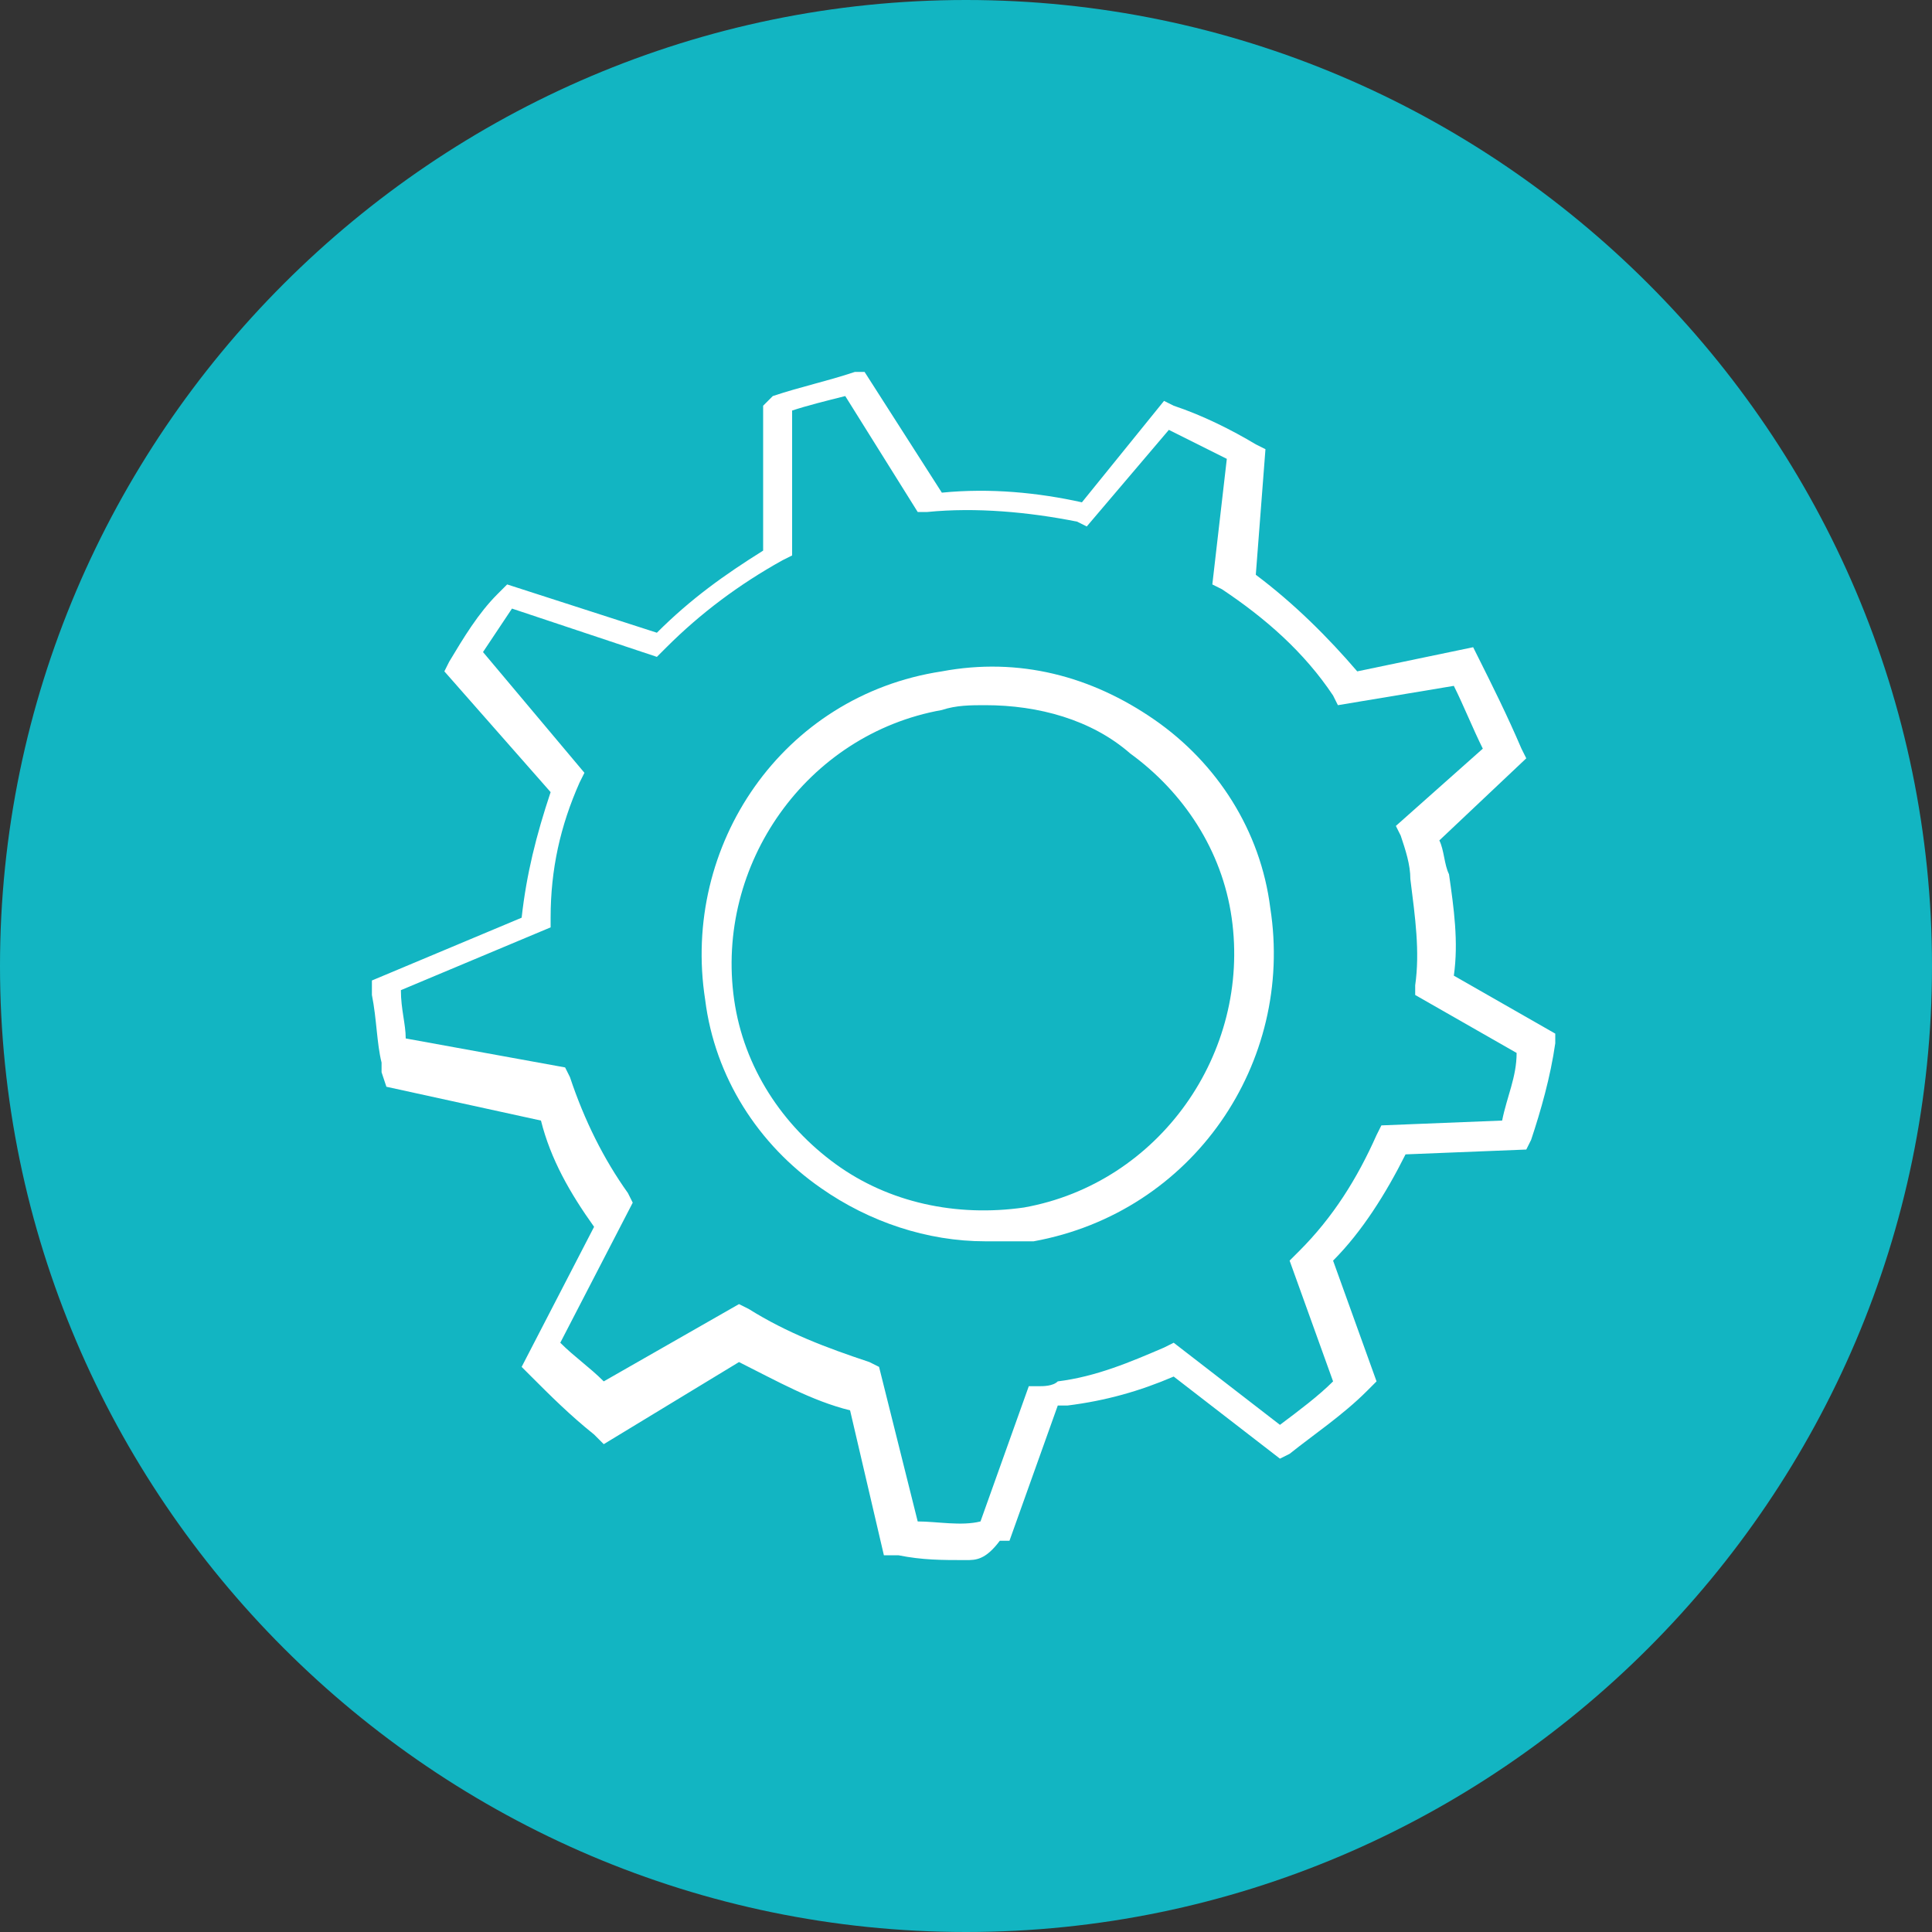
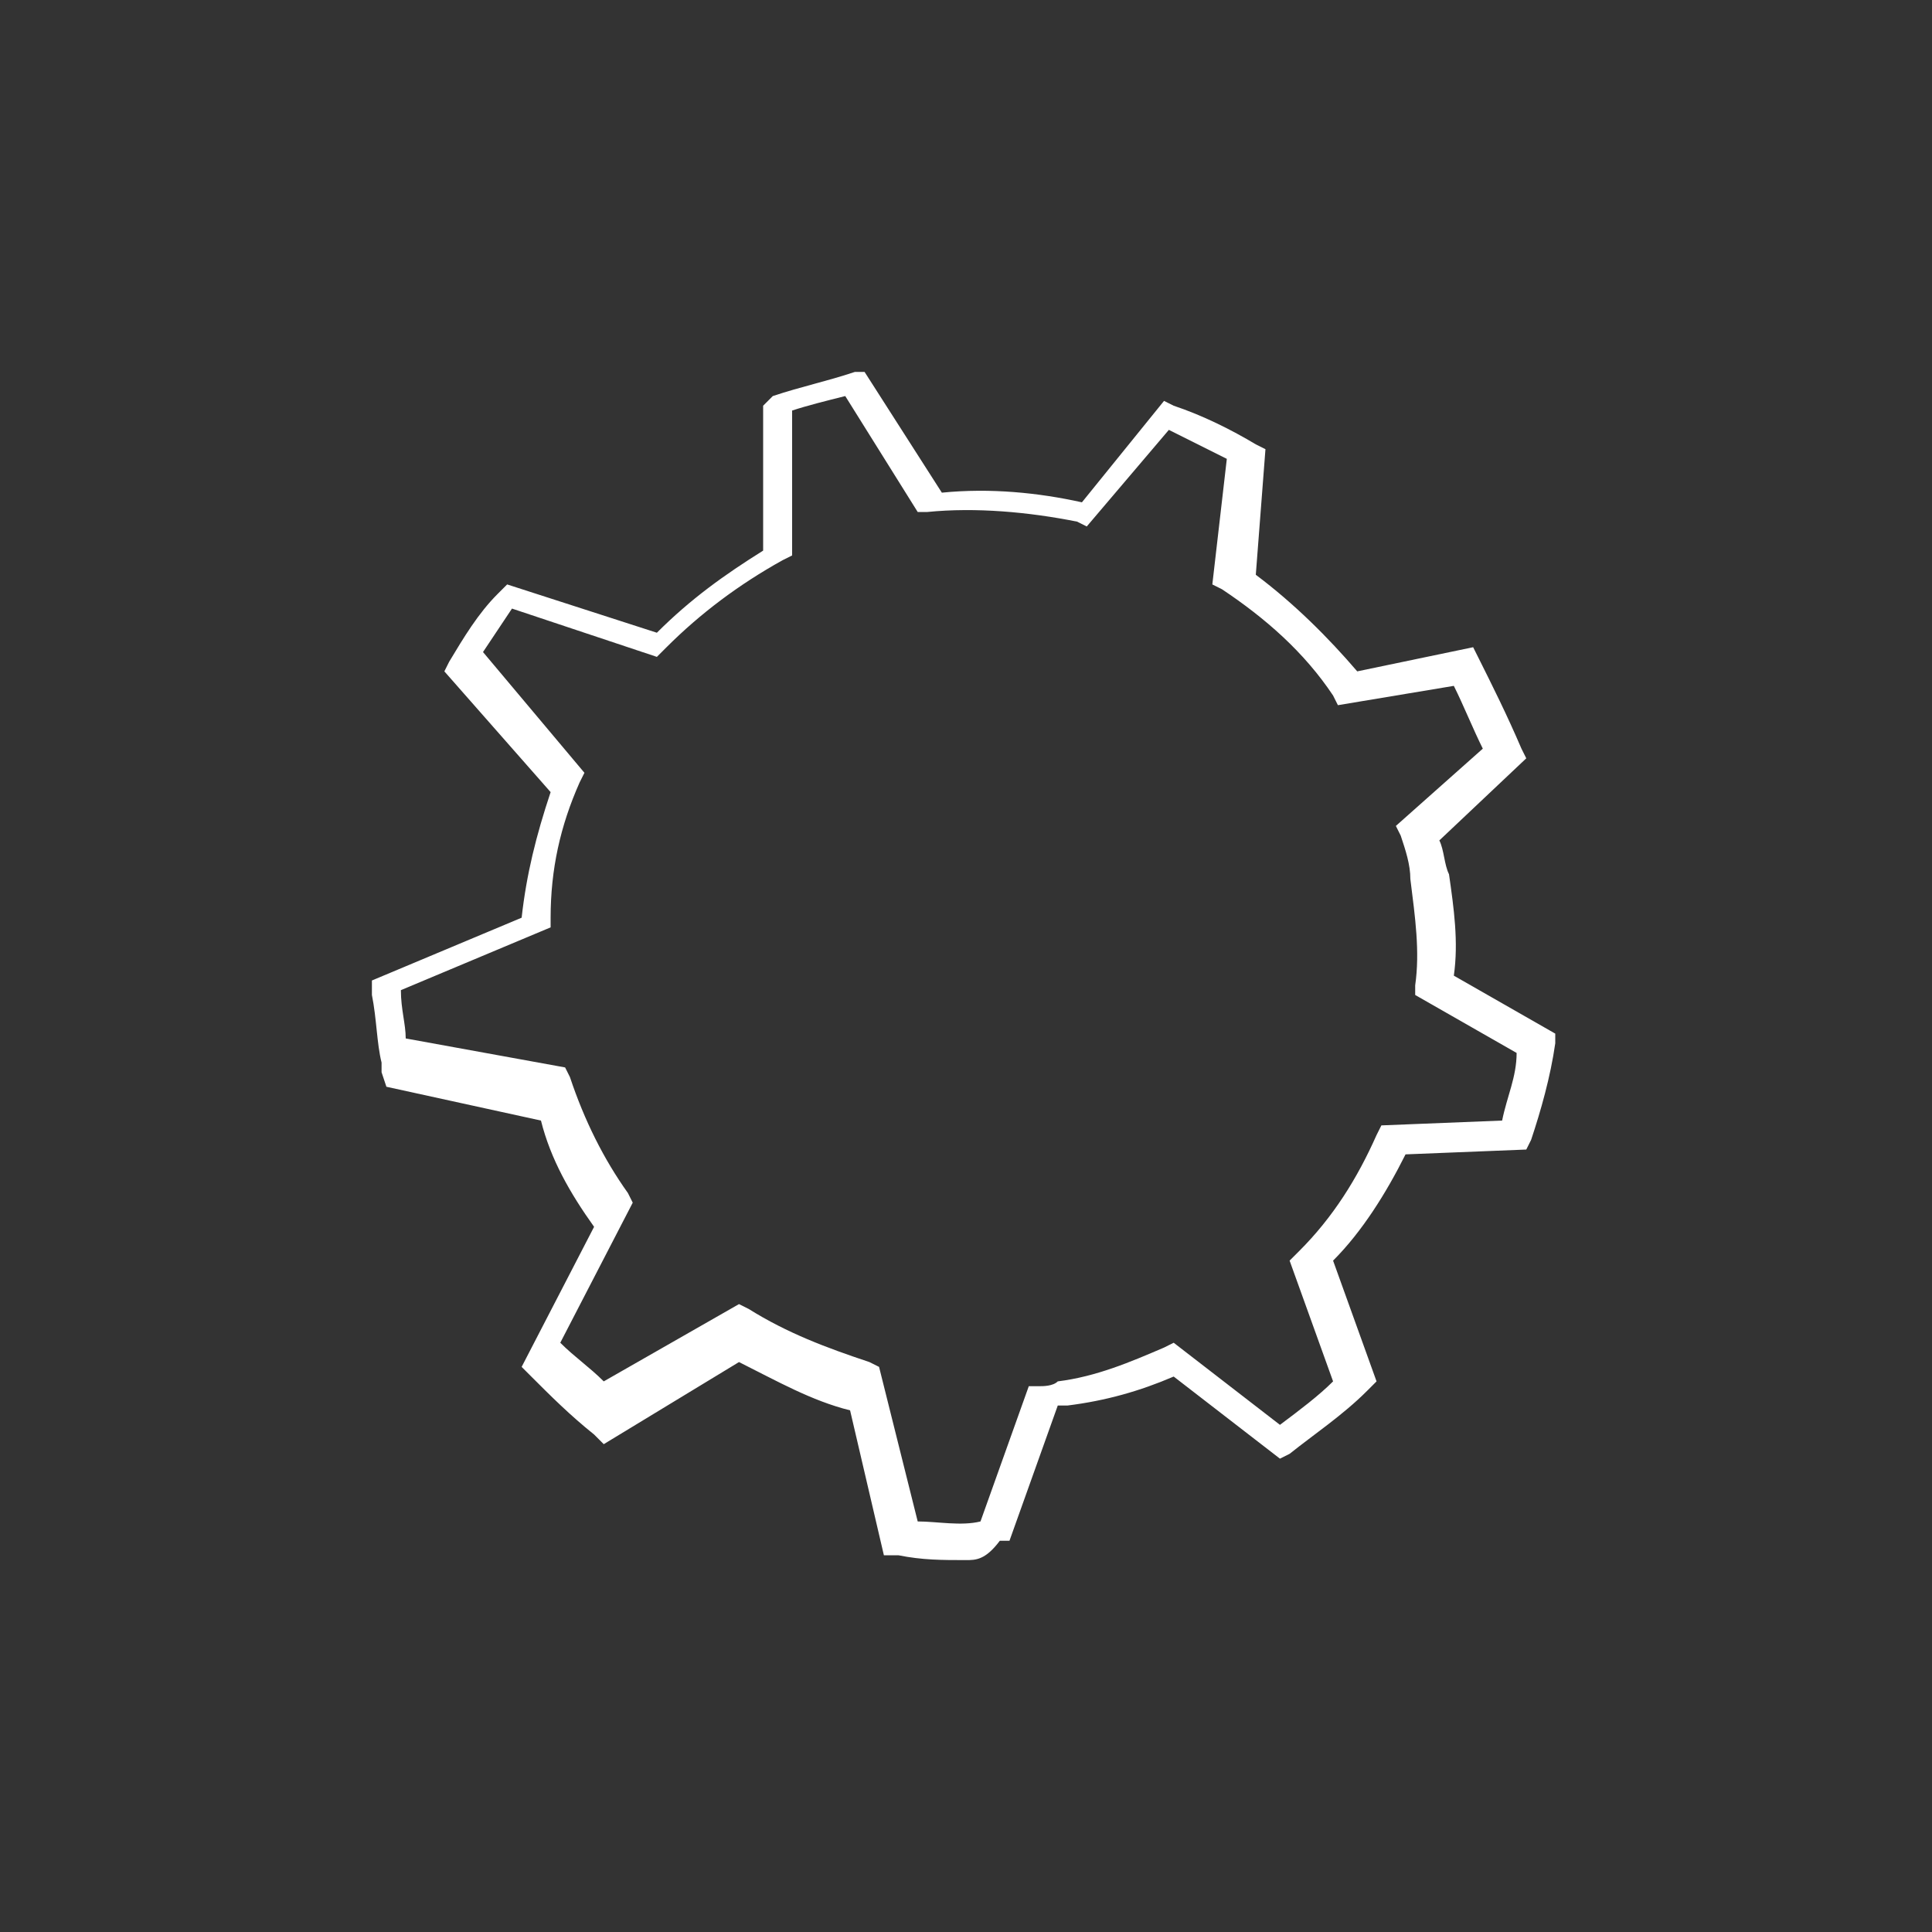
<svg xmlns="http://www.w3.org/2000/svg" xmlns:xlink="http://www.w3.org/1999/xlink" version="1.1" id="Calque_1" x="0px" y="0px" viewBox="0 0 40 40" style="enable-background:new 0 0 40 40;" xml:space="preserve">
  <rect x="0" y="0" width="40" height="40" fill="#333333" stroke="none" />
  <style type="text/css">
	.st0{clip-path:url(#SVGID_2_);fill:#12B5C2;}
	.st1{clip-path:url(#SVGID_2_);fill:#FFFFFF;}
</style>
  <g>
    <defs>
      <rect id="SVGID_1_" y="0" width="40" height="40" />
    </defs>
    <clipPath id="SVGID_2_">
      <use xlink:href="#SVGID_1_" style="overflow:visible;" />
    </clipPath>
-     <path class="st0" d="M20,40c11,0,20-9,20-20S31,0,20,0S0,9,0,20S9,40,20,40" />
    <path class="st1" d="M19,31.5c0.4,0,0.9,0.1,1.3,0l1-2.8l0.2,0c0.1,0,0.3,0,0.4-0.1c0.8-0.1,1.5-0.4,2.2-0.7l0.2-0.1l2.2,1.7   c0.4-0.3,0.8-0.6,1.1-0.9l-0.9-2.5l0.2-0.2c0.7-0.7,1.2-1.5,1.6-2.4l0.1-0.2l2.5-0.1c0.1-0.5,0.3-0.9,0.3-1.4l-2.1-1.2l0-0.2   c0.1-0.7,0-1.4-0.1-2.2c0-0.3-0.1-0.6-0.2-0.9l-0.1-0.2l1.8-1.6c-0.2-0.4-0.4-0.9-0.6-1.3l-2.4,0.4l-0.1-0.2   c-0.6-0.9-1.4-1.6-2.3-2.2l-0.2-0.1l0.3-2.6c-0.4-0.2-0.8-0.4-1.2-0.6l-1.7,2l-0.2-0.1c-1-0.2-2.1-0.3-3.1-0.2l-0.2,0l-1.5-2.4   c-0.4,0.1-0.8,0.2-1.1,0.3l0,3l-0.2,0.1c-0.9,0.5-1.7,1.1-2.4,1.8l-0.2,0.2l-3-1c-0.2,0.3-0.4,0.6-0.6,0.9l2.1,2.5l-0.1,0.2   c-0.4,0.9-0.6,1.8-0.6,2.8l0,0.2l-3.1,1.3c0,0.4,0.1,0.7,0.1,1c0,0,0,0,0,0l3.3,0.6l0.1,0.2c0.3,0.9,0.7,1.7,1.2,2.4l0.1,0.2   l-1.5,2.9c0.3,0.3,0.6,0.5,0.9,0.8l2.8-1.6l0.2,0.1c0.8,0.5,1.6,0.8,2.5,1.1l0.2,0.1L19,31.5z M20.6,31.9L20.6,31.9L20.6,31.9z    M20,32.3c-0.5,0-0.9,0-1.4-0.1l-0.3,0l-0.7-3c-0.8-0.2-1.5-0.6-2.3-1l-2.8,1.7l-0.2-0.2c-0.5-0.4-0.9-0.8-1.3-1.2l-0.2-0.2   l1.5-2.9c-0.5-0.7-0.9-1.4-1.1-2.2L8,22.5l-0.1-0.3c0-0.1,0-0.1,0-0.2c-0.1-0.4-0.1-0.9-0.2-1.4l0-0.3l3.1-1.3   c0.1-0.9,0.3-1.7,0.6-2.6l-2.2-2.5l0.1-0.2c0.3-0.5,0.6-1,1-1.4l0.2-0.2l3.1,1c0.7-0.7,1.4-1.2,2.2-1.7l0-3L16,8.2   c0.6-0.2,1.1-0.3,1.7-0.5l0.2,0l1.6,2.5c1-0.1,2,0,2.9,0.2l1.7-2.1l0.2,0.1c0.6,0.2,1.2,0.5,1.7,0.8l0.2,0.1L26,11.9   c0.8,0.6,1.5,1.3,2.1,2l2.4-0.5l0.1,0.2c0.3,0.6,0.6,1.2,0.9,1.9l0.1,0.2l-1.8,1.7c0.1,0.2,0.1,0.5,0.2,0.7   c0.1,0.7,0.2,1.4,0.1,2.1l2.1,1.2l0,0.2c-0.1,0.7-0.3,1.4-0.5,2l-0.1,0.2l-2.5,0.1c-0.4,0.8-0.9,1.6-1.5,2.2l0.9,2.5l-0.2,0.2   c-0.5,0.5-1.1,0.9-1.6,1.3l-0.2,0.1l-2.2-1.7c-0.7,0.3-1.4,0.5-2.2,0.6c-0.1,0-0.2,0-0.2,0l-1,2.8l-0.2,0   C20.4,32.3,20.2,32.3,20,32.3" />
-     <path class="st1" d="M20.4,14.6c-0.3,0-0.6,0-0.9,0.1c-2.8,0.5-4.7,3.2-4.3,6c0.2,1.4,1,2.6,2.1,3.4c1.1,0.8,2.5,1.1,3.9,0.9   c2.8-0.5,4.7-3.2,4.3-6c-0.2-1.4-1-2.6-2.1-3.4C22.6,14.9,21.5,14.6,20.4,14.6 M21.4,25.3L21.4,25.3L21.4,25.3z M20.4,25.7   c-1.2,0-2.4-0.4-3.4-1.1c-1.3-0.9-2.2-2.3-2.4-3.9c-0.5-3.2,1.6-6.3,4.9-6.8c1.6-0.3,3.1,0.1,4.4,1c1.3,0.9,2.2,2.3,2.4,3.9   c0.5,3.2-1.6,6.3-4.9,6.9C21.1,25.7,20.8,25.7,20.4,25.7" />
  </g>
</svg>